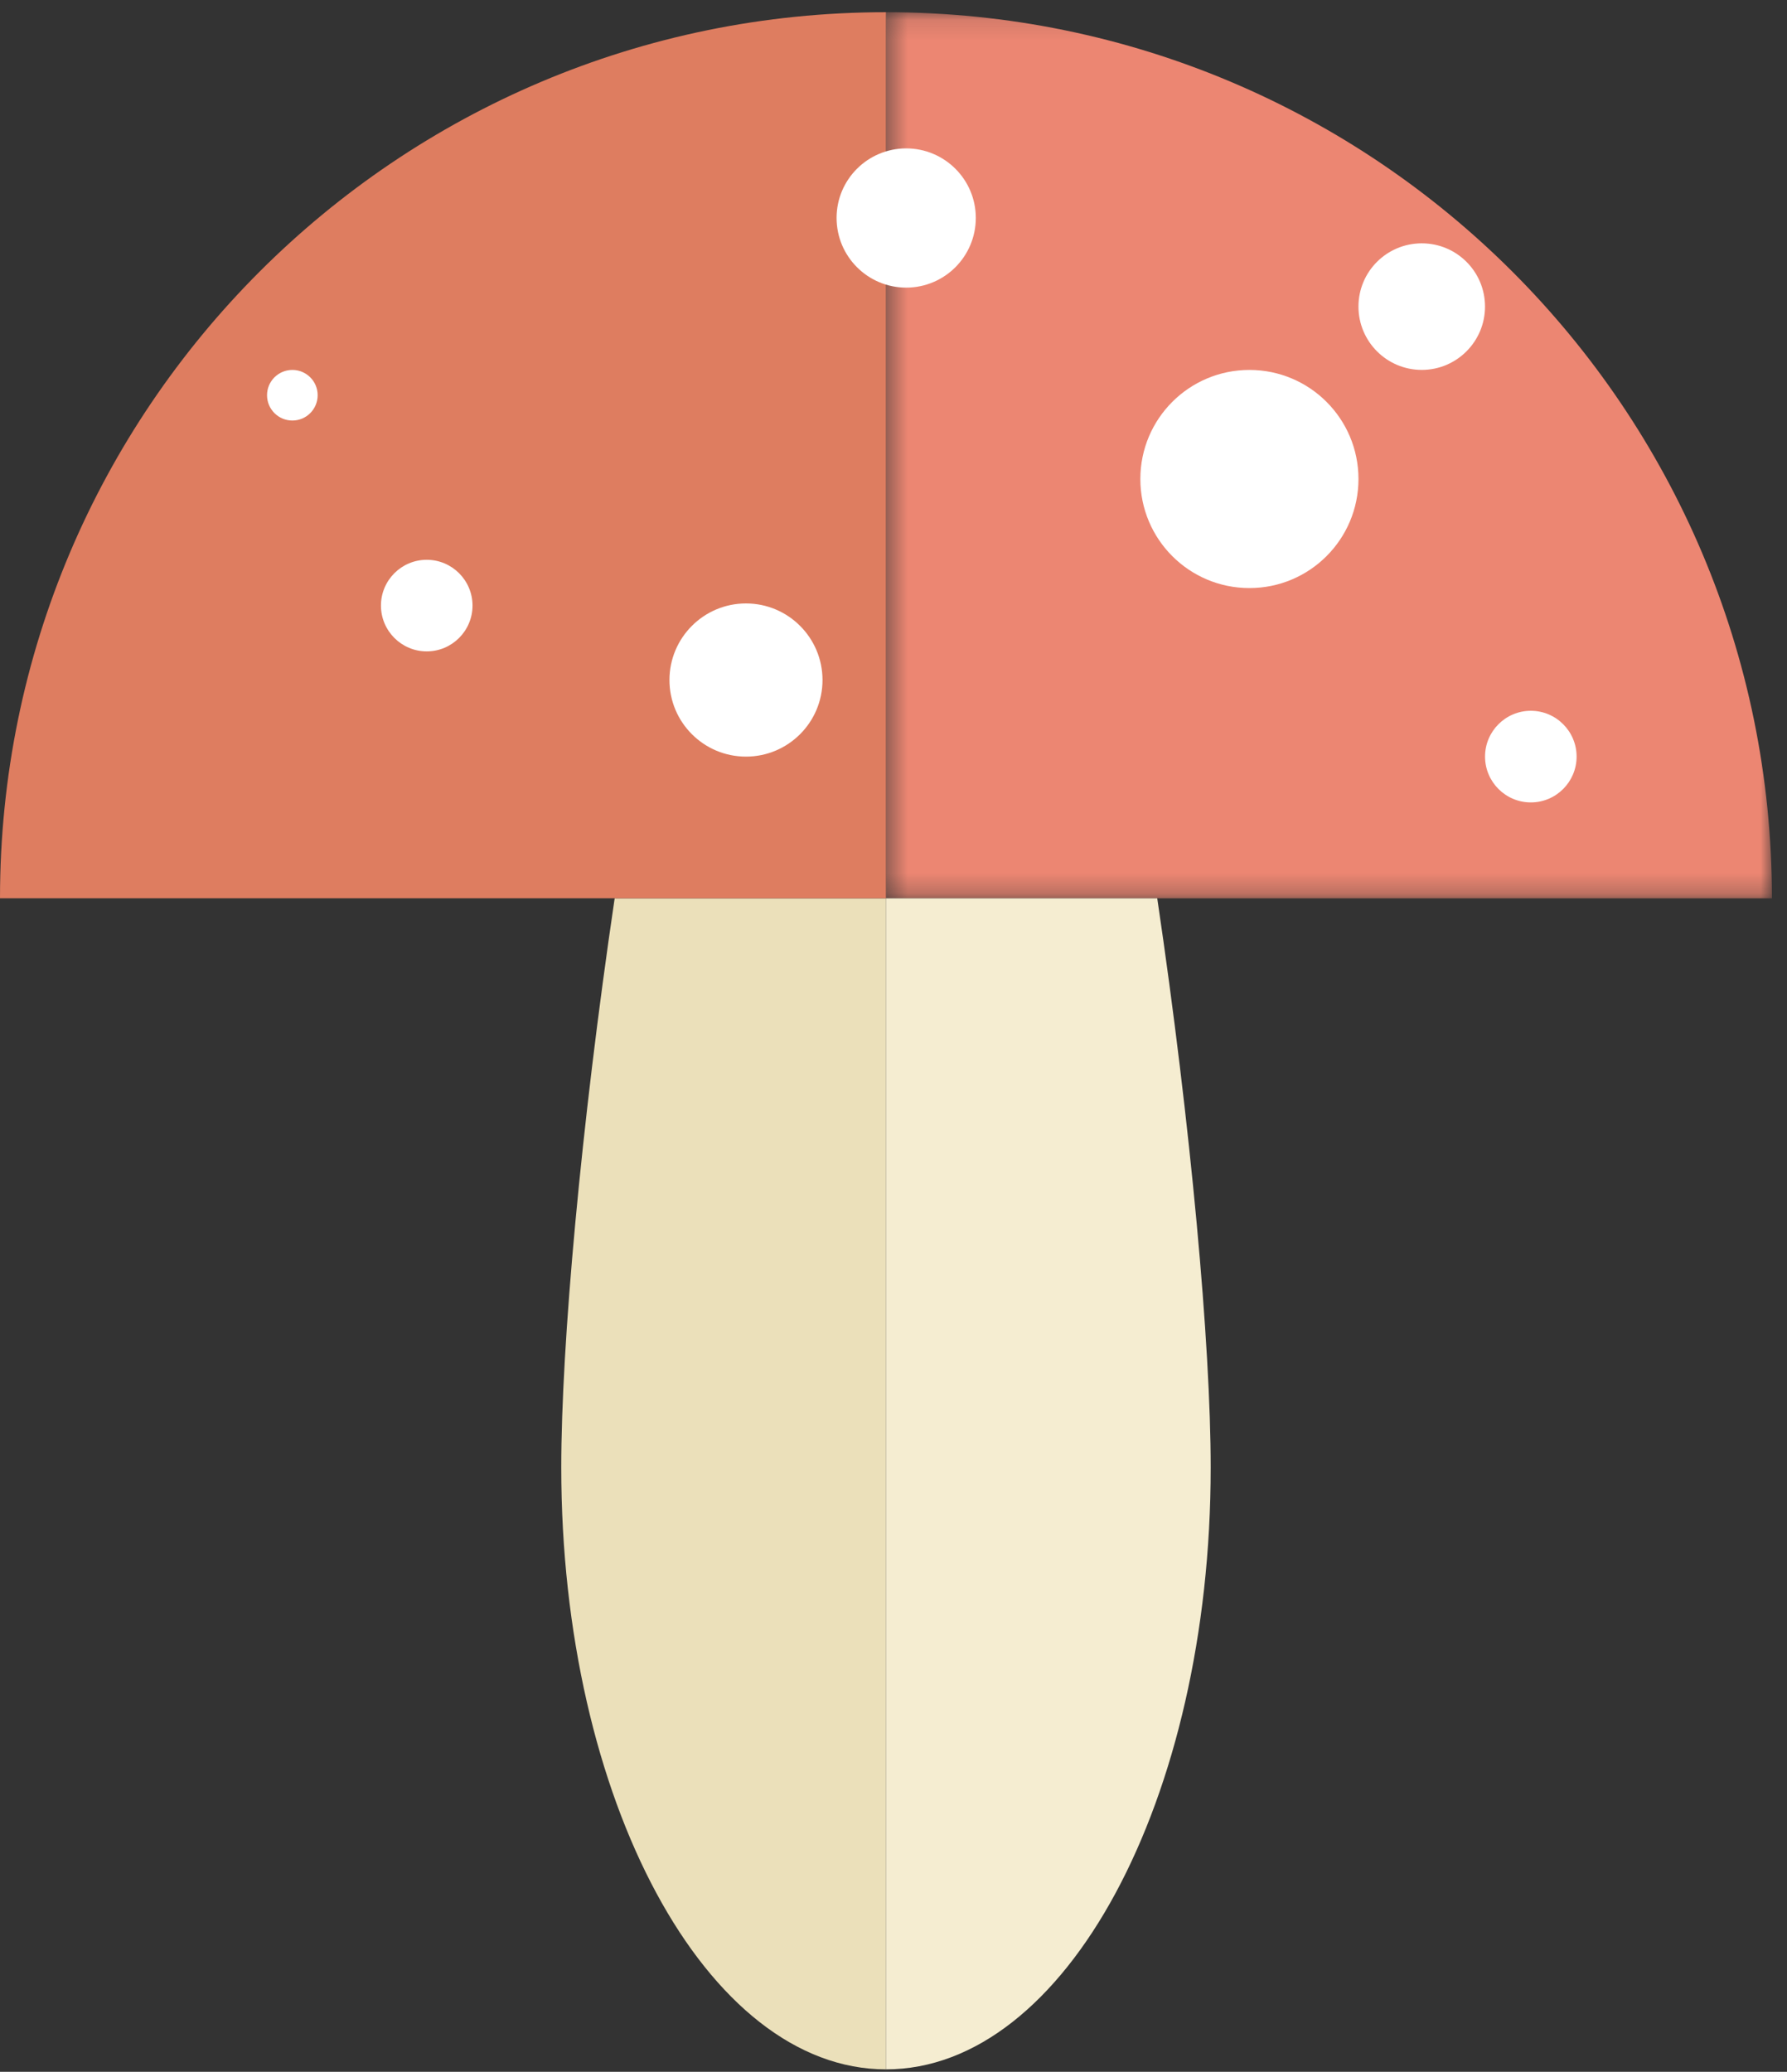
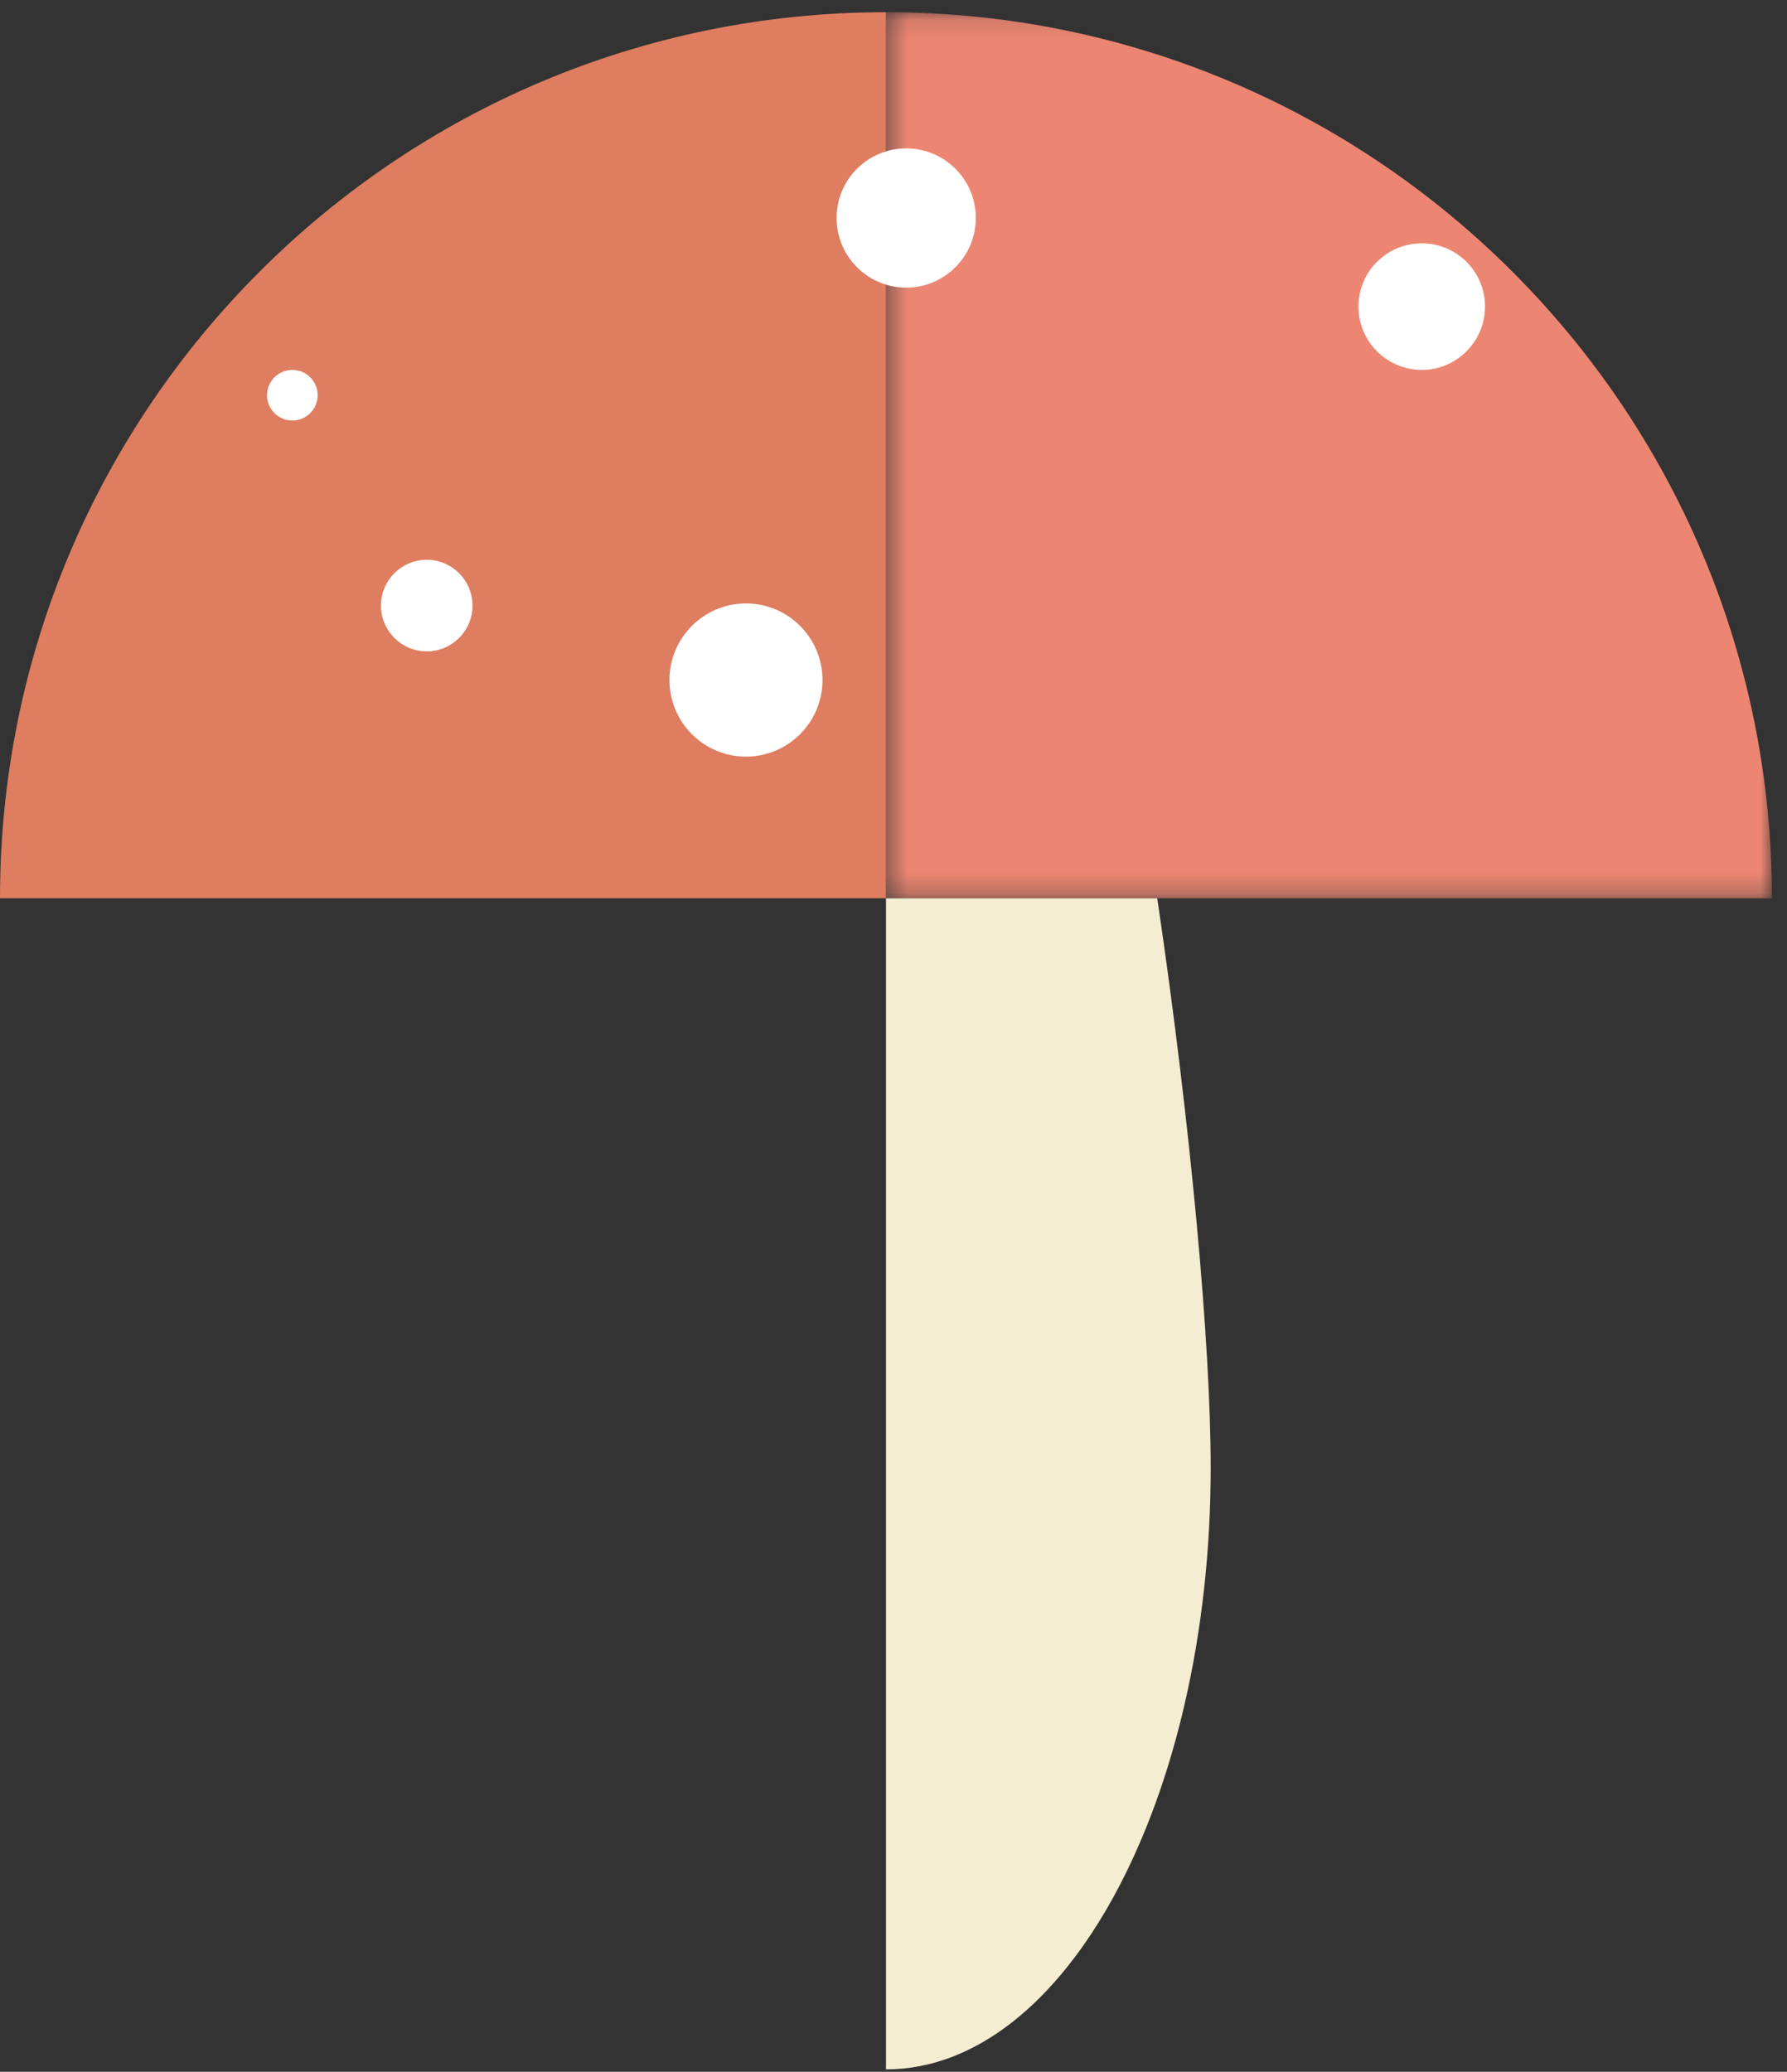
<svg xmlns="http://www.w3.org/2000/svg" xmlns:xlink="http://www.w3.org/1999/xlink" width="88px" height="102px" viewBox="0 0 88 102" version="1.1">
  <rect x="0" y="0" width="88" height="102" fill="#333333" stroke="none" />
  <title>Group 24</title>
  <desc>Created with Sketch.</desc>
  <defs>
    <polygon id="path-1" points="0.431 0.12 44.057 0.12 44.057 43.747 0.431 43.747" />
  </defs>
  <g id="Chapter-1" stroke="none" stroke-width="1" fill="none" fill-rule="evenodd">
    <g id="Forests-2" transform="translate(-504, -1508)">
      <g id="Group-24" transform="translate(504, 1508)">
-         <path d="M30.269,44.228 C28.61,55.451 27.639,66.236 27.639,72.245 C27.639,88.614 34.798,101.88 43.631,101.88 L43.631,44.228 L30.269,44.228 Z" id="Fill-1" fill="#EBE0BA" />
        <path d="M43.63,0.601 C19.534,0.601 0,20.132 0,44.225 L30.269,44.225 L43.63,44.225 L43.63,0.601 Z" id="Fill-3" fill="#DE7D60" />
        <g id="Group-7" transform="translate(43.2, 0.481)">
          <mask id="mask-2" fill="white">
            <use xlink:href="#path-1" />
          </mask>
          <g id="Clip-6" />
          <path d="M13.789,43.747 L44.058,43.747 C44.058,19.648 24.524,0.12 0.431,0.12 L0.431,43.747 L13.789,43.747 Z" id="Fill-5" fill="#EC8672" mask="url(#mask-2)" />
        </g>
-         <path d="M43.63,44.228 L43.63,101.88 C52.461,101.88 59.62,88.614 59.62,72.245 C59.62,66.236 58.649,55.451 56.988,44.228 L43.63,44.228 Z" id="Fill-8" fill="#F5EDD1" />
+         <path d="M43.63,44.228 L43.63,101.88 C52.461,101.88 59.62,88.614 59.62,72.245 C59.62,66.236 58.649,55.451 56.988,44.228 L43.63,44.228 " id="Fill-8" fill="#F5EDD1" />
        <path d="M48.053,10.729 C48.053,12.625 46.517,14.16 44.626,14.16 C42.732,14.16 41.197,12.625 41.197,10.729 C41.197,8.839 42.732,7.306 44.626,7.306 C46.517,7.306 48.053,8.839 48.053,10.729" id="Fill-10" fill="#FFFFFF" />
-         <path d="M66.897,23.582 C66.897,26.55 64.494,28.952 61.527,28.952 C58.561,28.952 56.156,26.55 56.156,23.582 C56.156,20.616 58.561,18.213 61.527,18.213 C64.494,18.213 66.897,20.616 66.897,23.582" id="Fill-12" fill="#FFFFFF" />
        <path d="M23.269,29.814 C23.269,31.056 22.259,32.069 21.013,32.069 C19.769,32.069 18.76,31.056 18.76,29.814 C18.76,28.572 19.769,27.56 21.013,27.56 C22.259,27.56 23.269,28.572 23.269,29.814" id="Fill-14" fill="#FFFFFF" />
-         <path d="M77.639,37.249 C77.639,38.491 76.631,39.505 75.385,39.505 C74.139,39.505 73.13,38.491 73.13,37.249 C73.13,36.007 74.139,34.994 75.385,34.994 C76.631,34.994 77.639,36.007 77.639,37.249" id="Fill-16" fill="#FFFFFF" />
        <path d="M73.129,15.094 C73.129,16.813 71.734,18.211 70.015,18.211 C68.291,18.211 66.897,16.813 66.897,15.094 C66.897,13.371 68.291,11.98 70.015,11.98 C71.734,11.98 73.129,13.371 73.129,15.094" id="Fill-18" fill="#FFFFFF" />
        <path d="M40.504,33.48 C40.504,35.561 38.817,37.25 36.735,37.25 C34.654,37.25 32.967,35.561 32.967,33.48 C32.967,31.4 34.654,29.709 36.735,29.709 C38.817,29.709 40.504,31.4 40.504,33.48" id="Fill-20" fill="#FFFFFF" />
        <path d="M15.643,19.457 C15.643,20.146 15.085,20.704 14.398,20.704 C13.708,20.704 13.15,20.146 13.15,19.457 C13.15,18.769 13.708,18.213 14.398,18.213 C15.085,18.213 15.643,18.769 15.643,19.457" id="Fill-22" fill="#FFFFFF" />
      </g>
    </g>
  </g>
</svg>